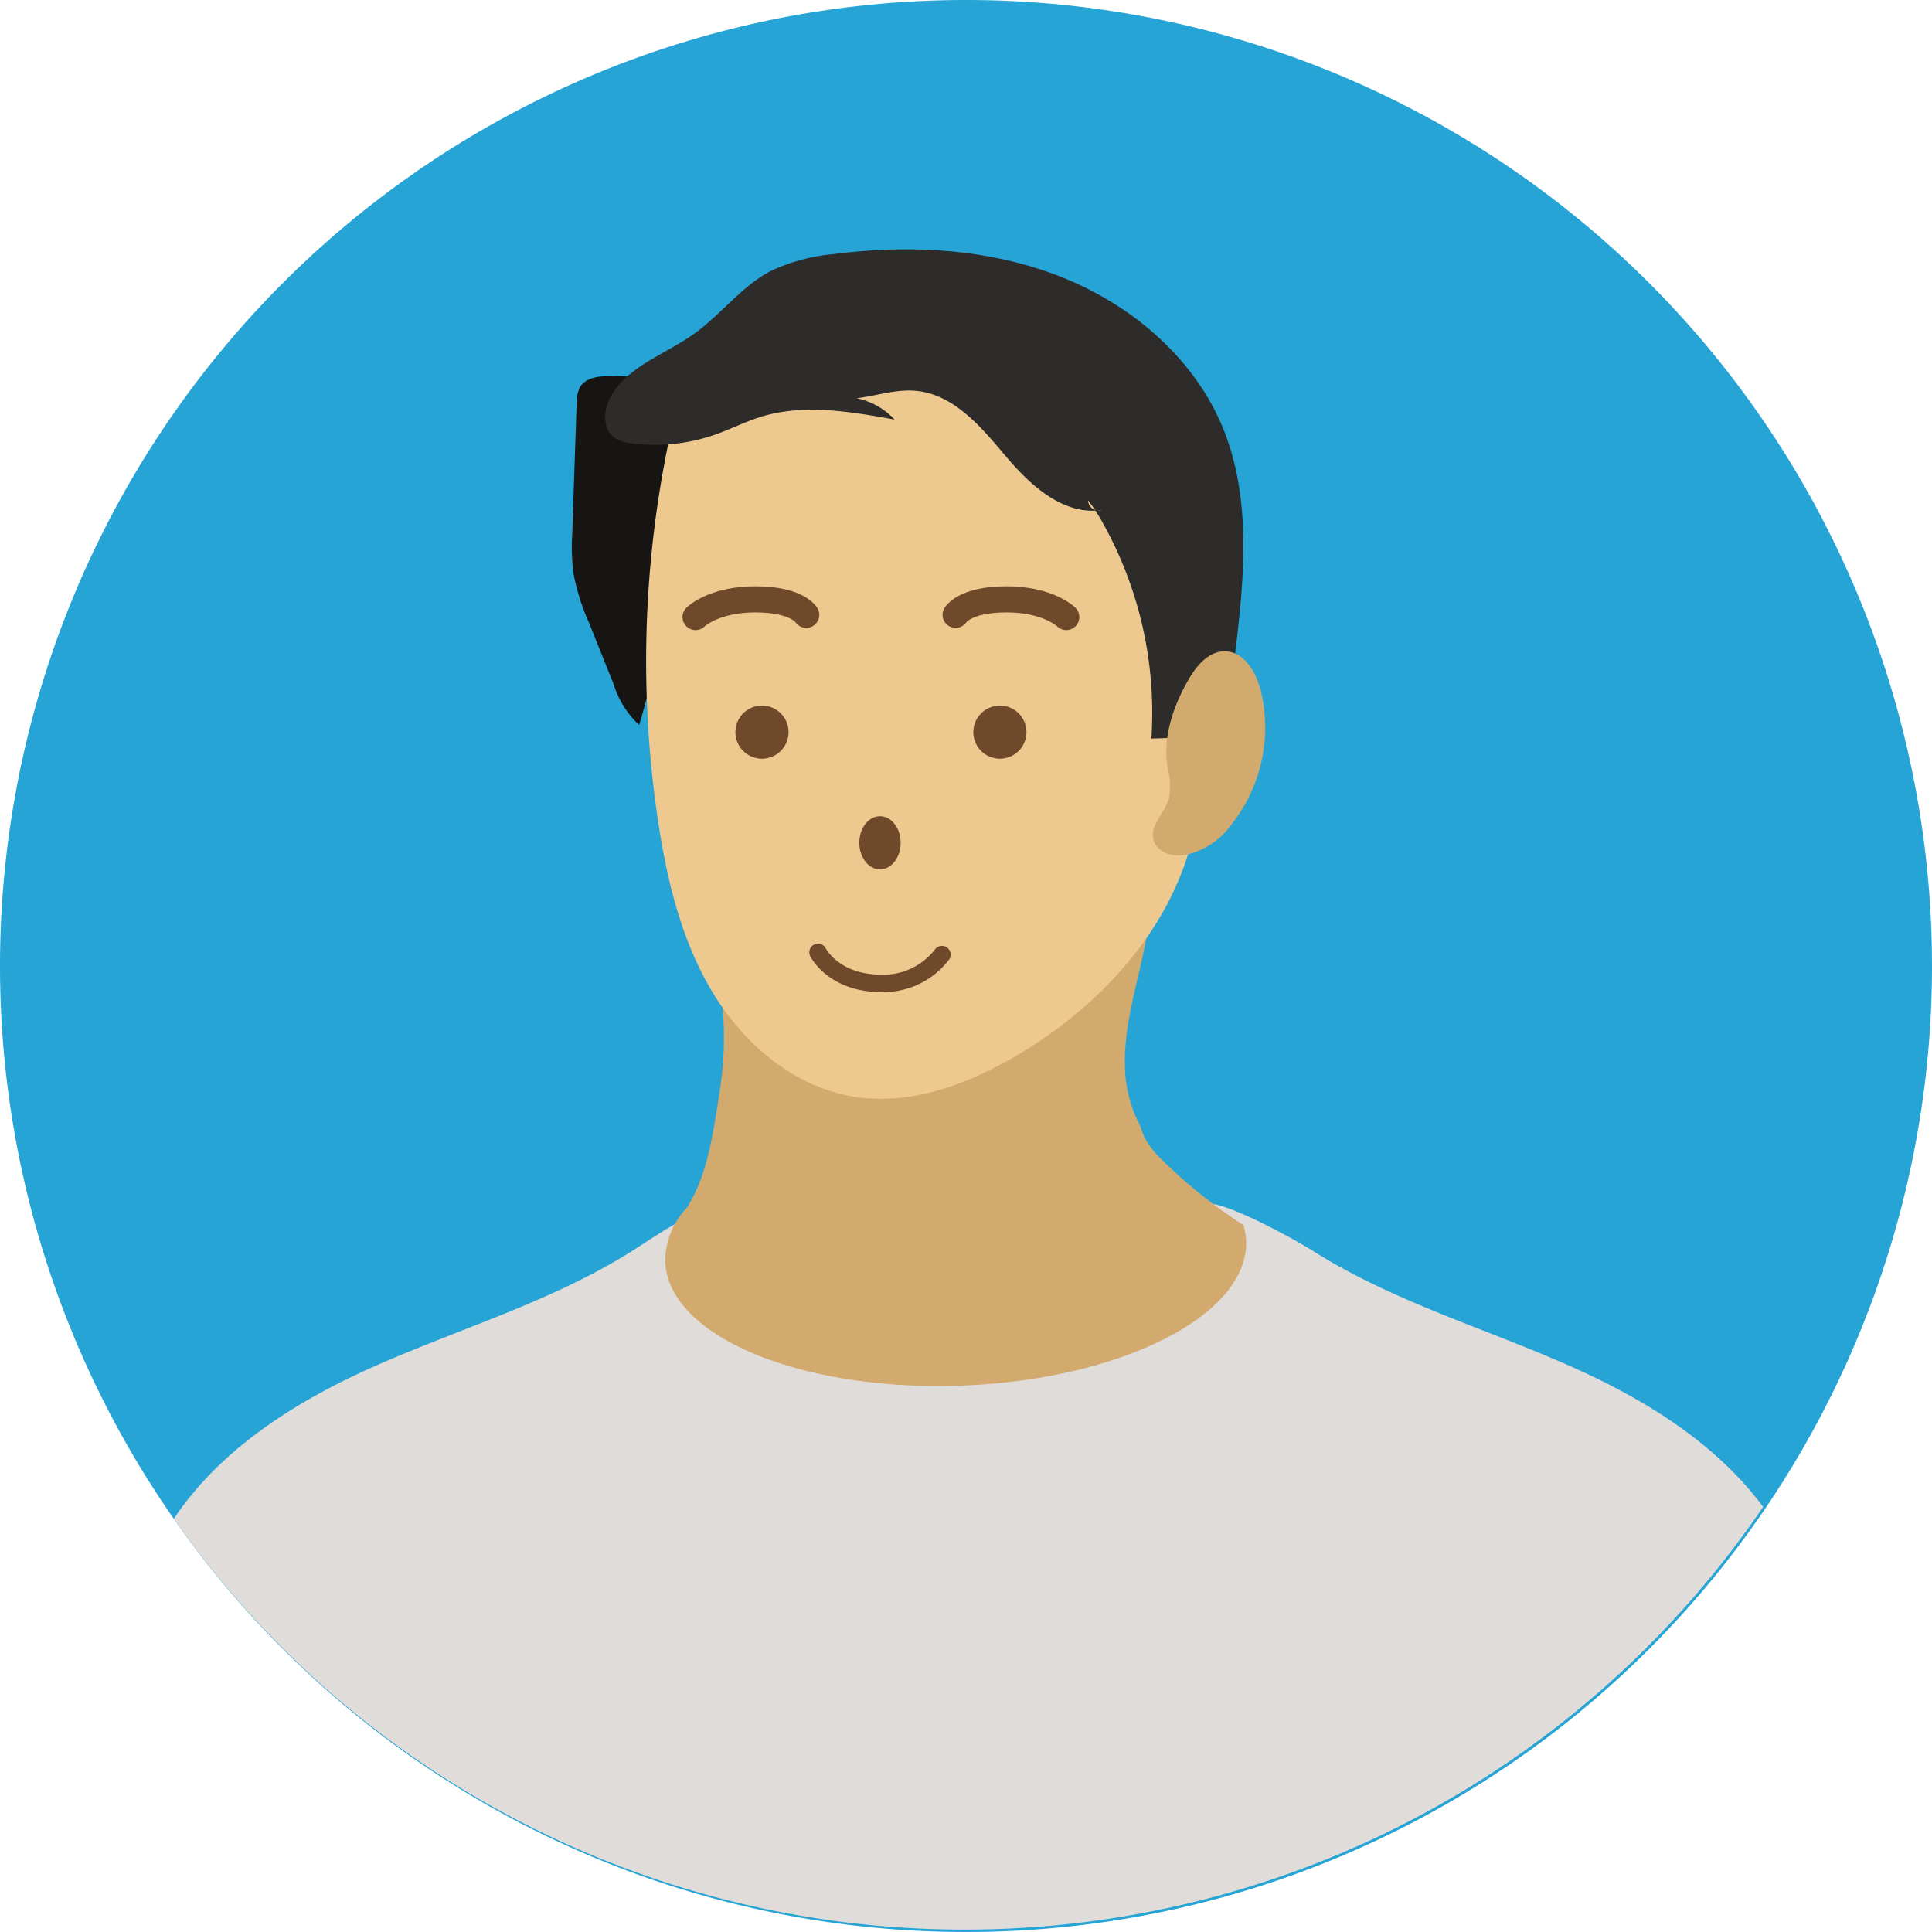
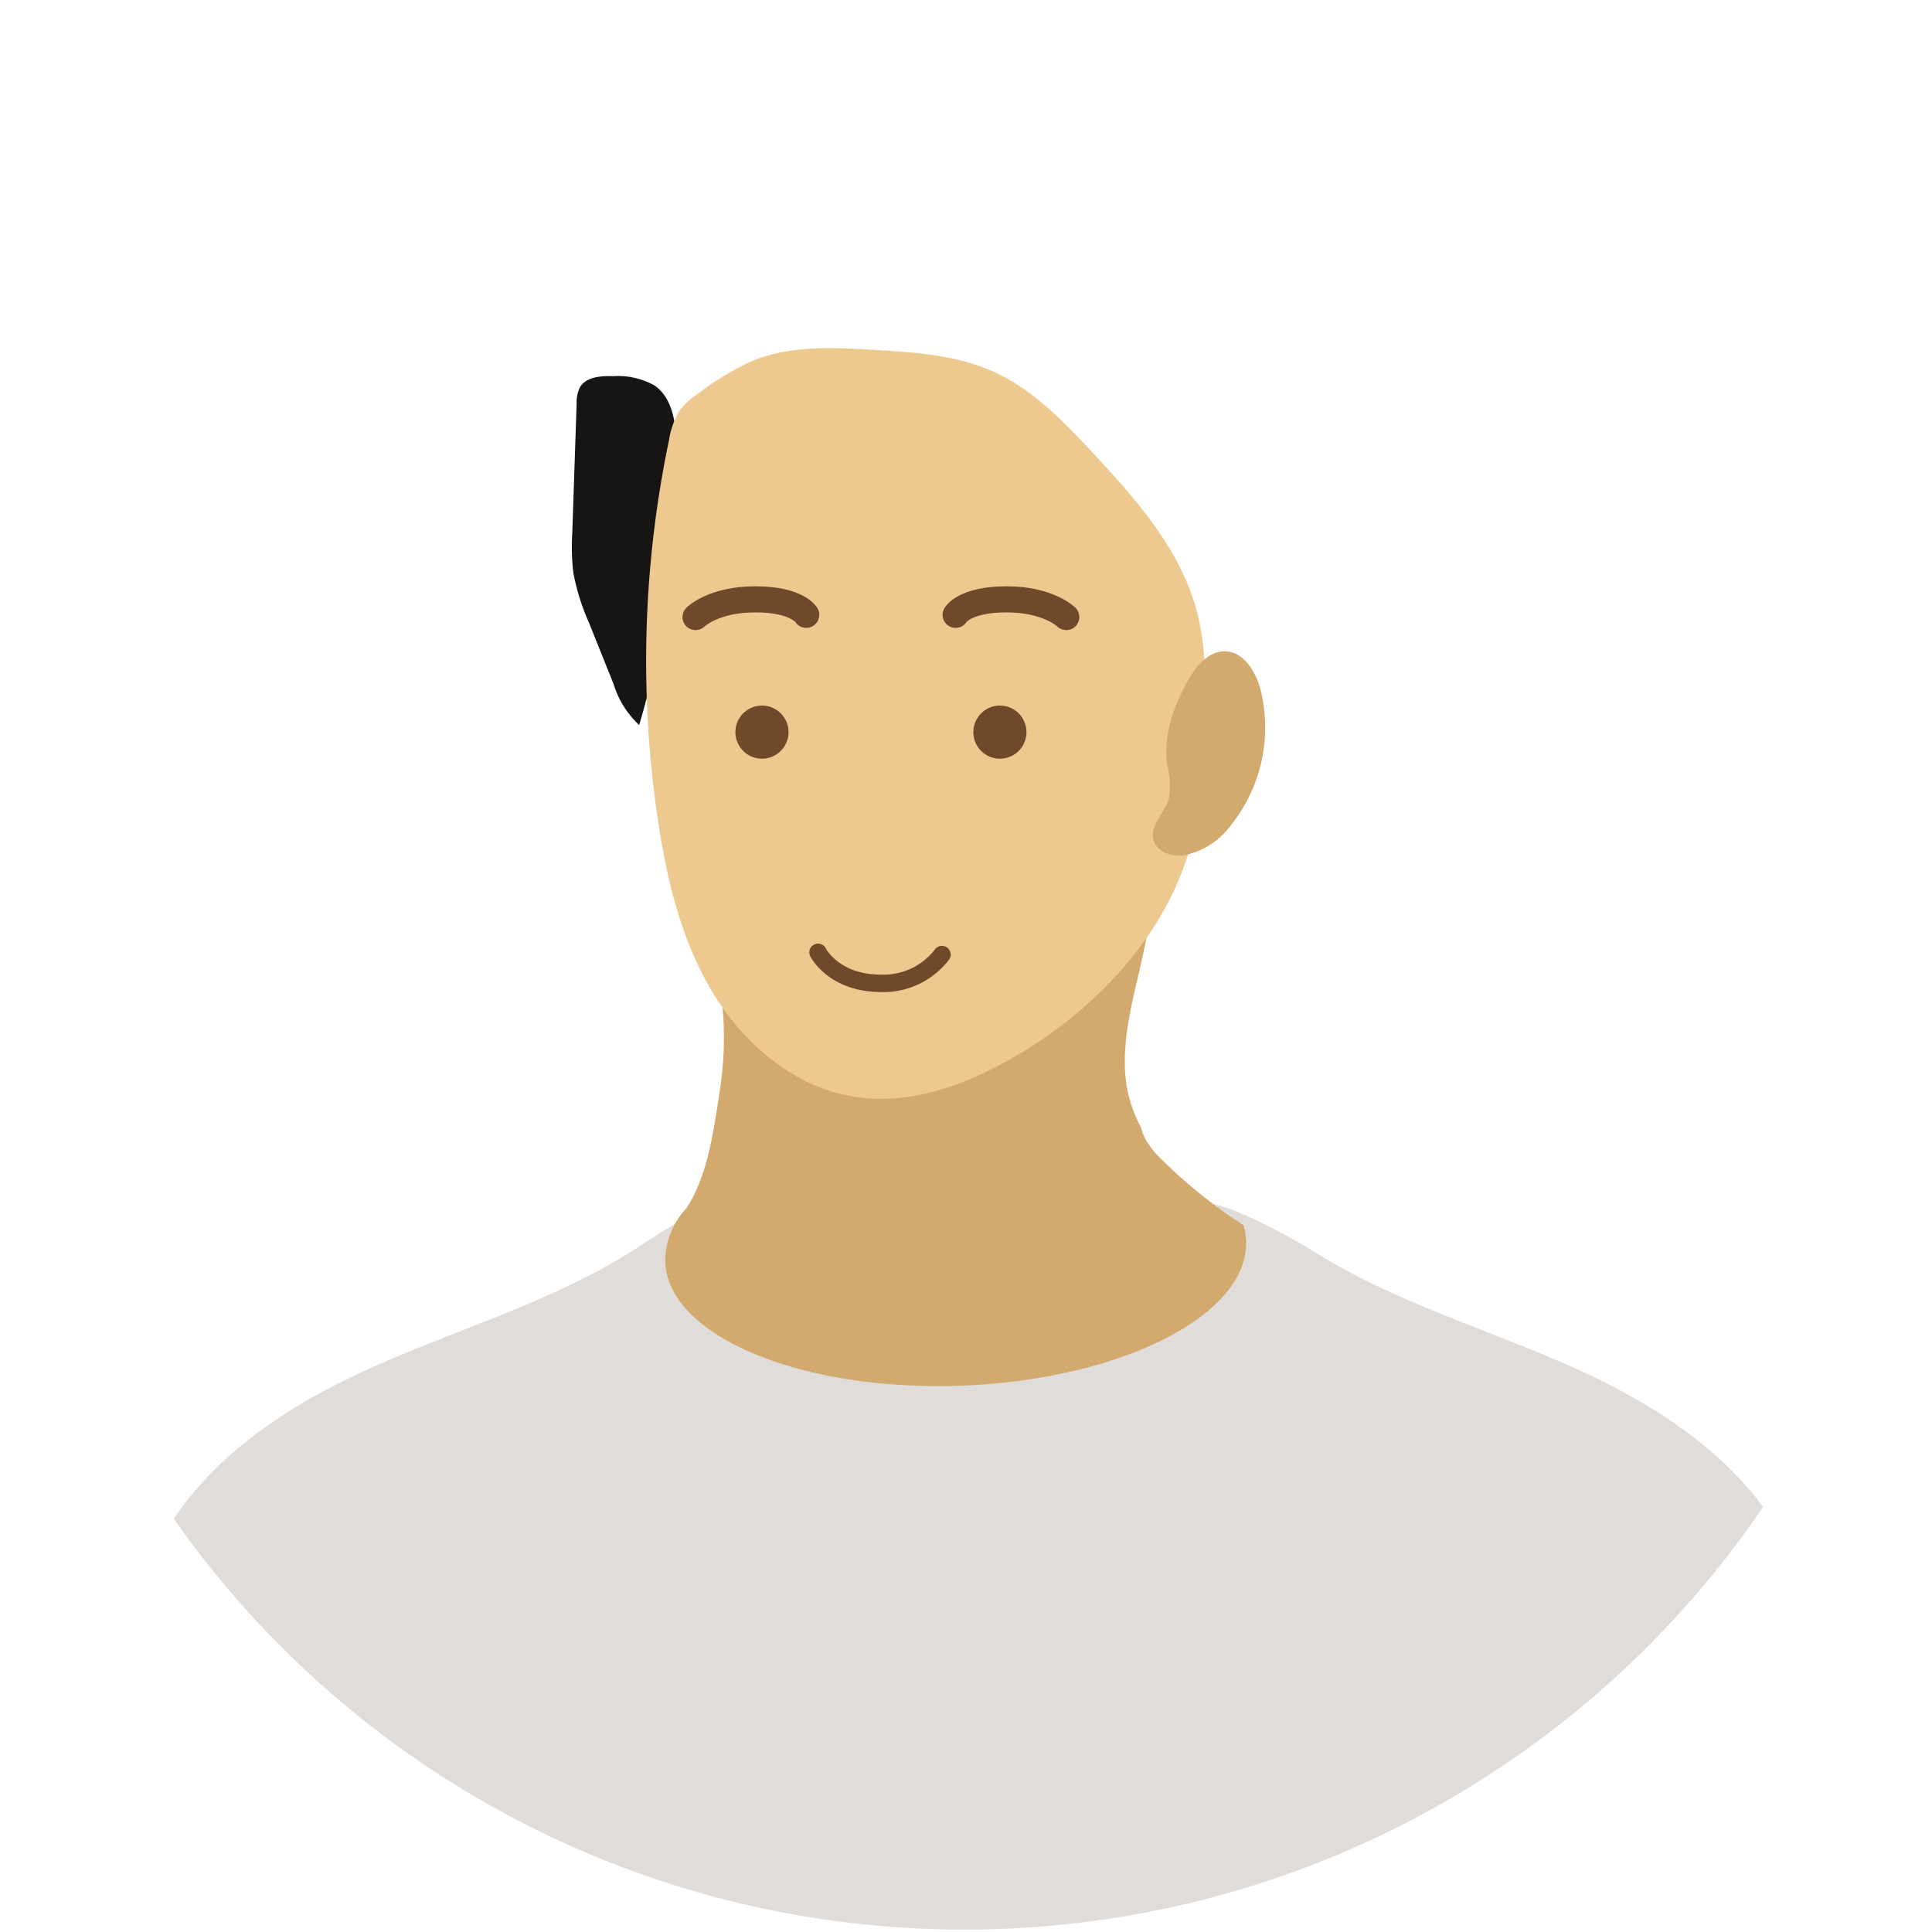
<svg xmlns="http://www.w3.org/2000/svg" id="グループ_1836" data-name="グループ 1836" width="222" height="222" viewBox="0 0 222 222">
  <defs>
    <clipPath id="clip-path">
      <rect id="長方形_1080" data-name="長方形 1080" width="222" height="222" fill="none" />
    </clipPath>
    <clipPath id="clip-path-3">
      <rect id="長方形_1078" data-name="長方形 1078" width="47.748" height="48.414" fill="none" />
    </clipPath>
  </defs>
  <g id="グループ_1835" data-name="グループ 1835" clip-path="url(#clip-path)">
    <g id="グループ_1834" data-name="グループ 1834">
      <g id="グループ_1833" data-name="グループ 1833" clip-path="url(#clip-path)">
-         <path id="パス_4323" data-name="パス 4323" d="M0,111A111,111,0,1,0,111,0,111,111,0,0,0,0,111" fill="#26a4d6" />
        <path id="パス_4324" data-name="パス 4324" d="M43.038,25.182c-1.423-.041-3.133.065-3.842,1.3a3.966,3.966,0,0,0-.369,1.864q-.252,7.421-.5,14.838a25.961,25.961,0,0,0,.113,4.534,25.551,25.551,0,0,0,1.825,5.84q1.4,3.5,2.808,7a10.7,10.7,0,0,0,2.941,4.712A104.761,104.761,0,0,0,50.31,33.3c-.055-2.606-.41-5.589-2.556-7.062a8.662,8.662,0,0,0-4.716-1.056" transform="translate(27.432 18.041)" fill="#161513" />
        <path id="パス_4325" data-name="パス 4325" d="M102.469,163.98a110.89,110.89,0,0,0,91.789-48.57c-5.363-7.232-13.424-12.243-21.576-15.911-10.066-4.528-20.8-7.591-30.185-13.52-2.256-1.426-8.8-4.952-11.4-5.366-2.22-.352-.182,2.117-2.353,2.7q-12.833,3.466-25.322,8.166Q90.945,86.79,78.1,83.315c-2.173-.585-2.506-2.494-4.722-2.141-2.606.414-6.779,3.378-9.031,4.8-9.383,5.929-20.122,8.992-30.188,13.52-8.653,3.9-17.2,9.309-22.525,17.285a110.859,110.859,0,0,0,90.835,47.2" transform="translate(8.337 57.743)" fill="#e0dcd9" />
        <path id="パス_4326" data-name="パス 4326" d="M101.484,92.273A10.017,10.017,0,0,1,99.7,90a6.081,6.081,0,0,1-.517-1.358A15.209,15.209,0,0,1,97.352,81.7c-.115-4.031.98-7.984,1.868-11.918a117.264,117.264,0,0,0,2.132-12.744c-7.869,2.637-16.452,1.3-24.719,2.039-3.91.352-7.764,1.172-11.659,1.675a120,120,0,0,1-17.618.681,38.55,38.55,0,0,1,3.761,20.421c-.156,1.687-.424,3.363-.694,5.037-.625,3.838-1.346,7.8-3.447,11.057a8.953,8.953,0,0,0-2.446,6.144c.3,8.53,15.492,14.914,33.922,14.258s33.127-8.1,32.825-16.629a7.392,7.392,0,0,0-.3-1.813,58.231,58.231,0,0,1-9.489-7.632" transform="translate(31.908 40.872)" fill="#d3aa6e" />
        <path id="パス_4327" data-name="パス 4327" d="M67.012,109.3c6.535,1.092,13.177-1.37,18.9-4.76,9.526-5.641,17.741-14.493,20.239-25.418a63.544,63.544,0,0,0,1.188-11.391c.206-4.767.405-9.625-.824-14.229-1.907-7.143-7.006-12.88-12.013-18.244-3.306-3.538-6.755-7.126-11.117-9.15-4.314-2-9.168-2.317-13.9-2.6-4.71-.283-9.6-.541-13.98,1.246a31.212,31.212,0,0,0-6.149,3.684,9.028,9.028,0,0,0-2.228,2,9.053,9.053,0,0,0-1.25,3.438,124.031,124.031,0,0,0-1.262,43.732c1.033,6.89,2.7,13.82,6.29,19.755s9.345,10.806,16.105,11.936" transform="translate(30.995 16.697)" fill="#edc98f" />
-         <path id="パス_4328" data-name="パス 4328" d="M53.275,37.937c1.7-.609,3.323-1.437,5.049-1.979,4.954-1.554,10.324-.637,15.438.294a8.229,8.229,0,0,0-7.273-2.525c3.155.675,6.379-1.037,9.6-.788,4.444.34,7.617,4.158,10.444,7.517s6.654,6.851,11.057,6.187a1.2,1.2,0,0,1-1.591-1.109,17.944,17.944,0,0,1,1.643,2.511,44.733,44.733,0,0,1,5.629,24.862q1.187-.039,2.371-.074a8.567,8.567,0,0,1,7.145-8.8c1.1-9.01,2.149-18.472-1.327-26.889-3.294-7.98-10.47-14.109-18.656-17.324S75.5,16.111,66.75,17.239a21.345,21.345,0,0,0-7.218,1.945c-3.414,1.792-5.751,5.049-8.887,7.268-3.37,2.383-7.857,3.787-9.644,7.45-.714,1.464-.752,3.481.585,4.443A4.418,4.418,0,0,0,43.655,39a21.073,21.073,0,0,0,9.62-1.061" transform="translate(29.03 11.961)" fill="#2d2c2a" />
        <path id="パス_4329" data-name="パス 4329" d="M79.035,60.453a9.823,9.823,0,0,0-.228-3.833c-.439-3.347.726-6.719,2.39-9.656.939-1.66,2.367-3.406,4.276-3.365,2.177.045,3.552,2.372,4.086,4.482a17.952,17.952,0,0,1-3.347,15.4,8.78,8.78,0,0,1-5.56,3.565c-1.378.154-3.025-.412-3.4-1.748-.479-1.7,1.317-3.147,1.784-4.851" transform="translate(55.302 31.243)" fill="#d3aa6e" />
        <g id="グループ_1832" data-name="グループ 1832" transform="translate(77.351 66.294)" opacity="0.8">
          <g id="グループ_1831" data-name="グループ 1831">
            <g id="グループ_1830" data-name="グループ 1830" clip-path="url(#clip-path-3)">
              <path id="パス_4330" data-name="パス 4330" d="M49.227,50.282a3.052,3.052,0,1,1,3.052,3.052,3.052,3.052,0,0,1-3.052-3.052" transform="translate(-42.074 -32.448)" fill="#4f2910" />
              <path id="パス_4331" data-name="パス 4331" d="M46.56,42.153s2.034-2.034,6.866-2.034,5.849,1.78,5.849,1.78" transform="translate(-43.986 -37.544)" fill="none" stroke="#4f2910" stroke-linecap="round" stroke-miterlimit="10" stroke-width="3" />
              <path id="パス_4332" data-name="パス 4332" d="M71.257,50.282a3.052,3.052,0,1,0-3.052,3.052,3.052,3.052,0,0,0,3.052-3.052" transform="translate(-30.661 -32.448)" fill="#4f2910" />
-               <path id="パス_4333" data-name="パス 4333" d="M62.273,57.689c0-1.686-1.064-3.052-2.376-3.052S57.521,56,57.521,57.689s1.064,3.052,2.376,3.052,2.376-1.366,2.376-3.052" transform="translate(-36.131 -27.141)" fill="#4f2910" />
              <path id="パス_4334" data-name="パス 4334" d="M76.683,42.153s-2.034-2.034-6.866-2.034-5.849,1.78-5.849,1.78" transform="translate(-31.511 -37.544)" fill="none" stroke="#4f2910" stroke-linecap="round" stroke-miterlimit="10" stroke-width="3" />
              <path id="パス_4335" data-name="パス 4335" d="M54.757,63.749s1.78,3.56,7.248,3.56A8.472,8.472,0,0,0,69,64" transform="translate(-38.111 -20.611)" fill="none" stroke="#4f2910" stroke-linecap="round" stroke-miterlimit="10" stroke-width="2" />
            </g>
          </g>
        </g>
      </g>
    </g>
  </g>
</svg>